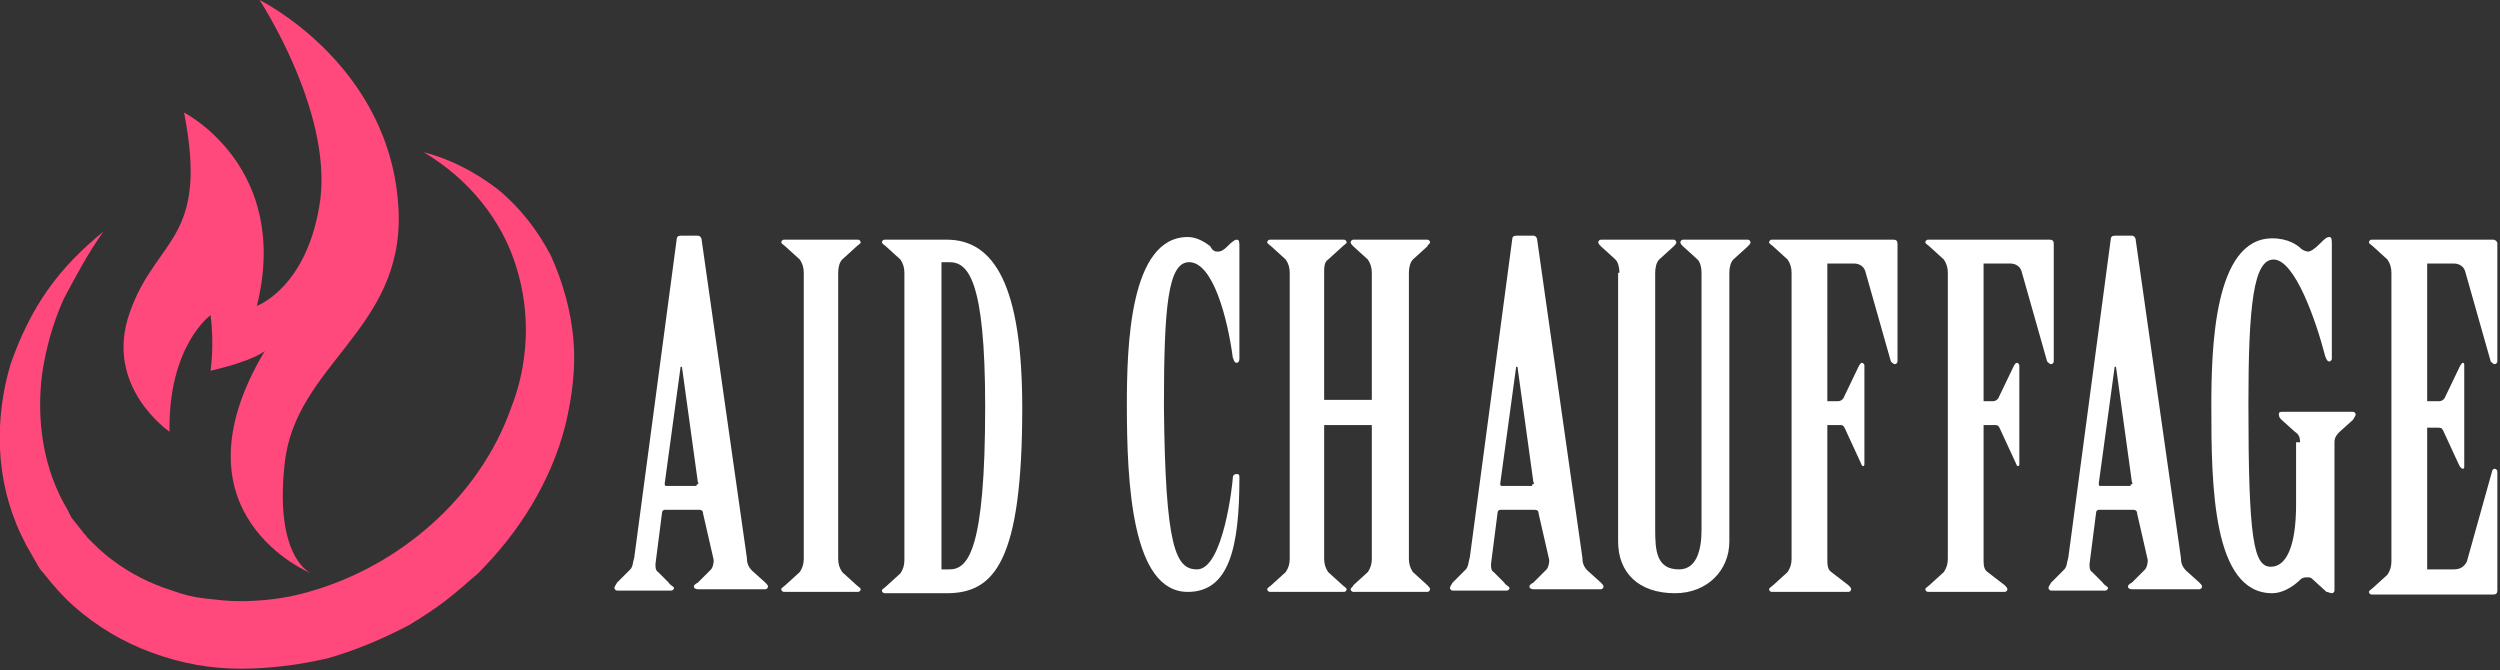
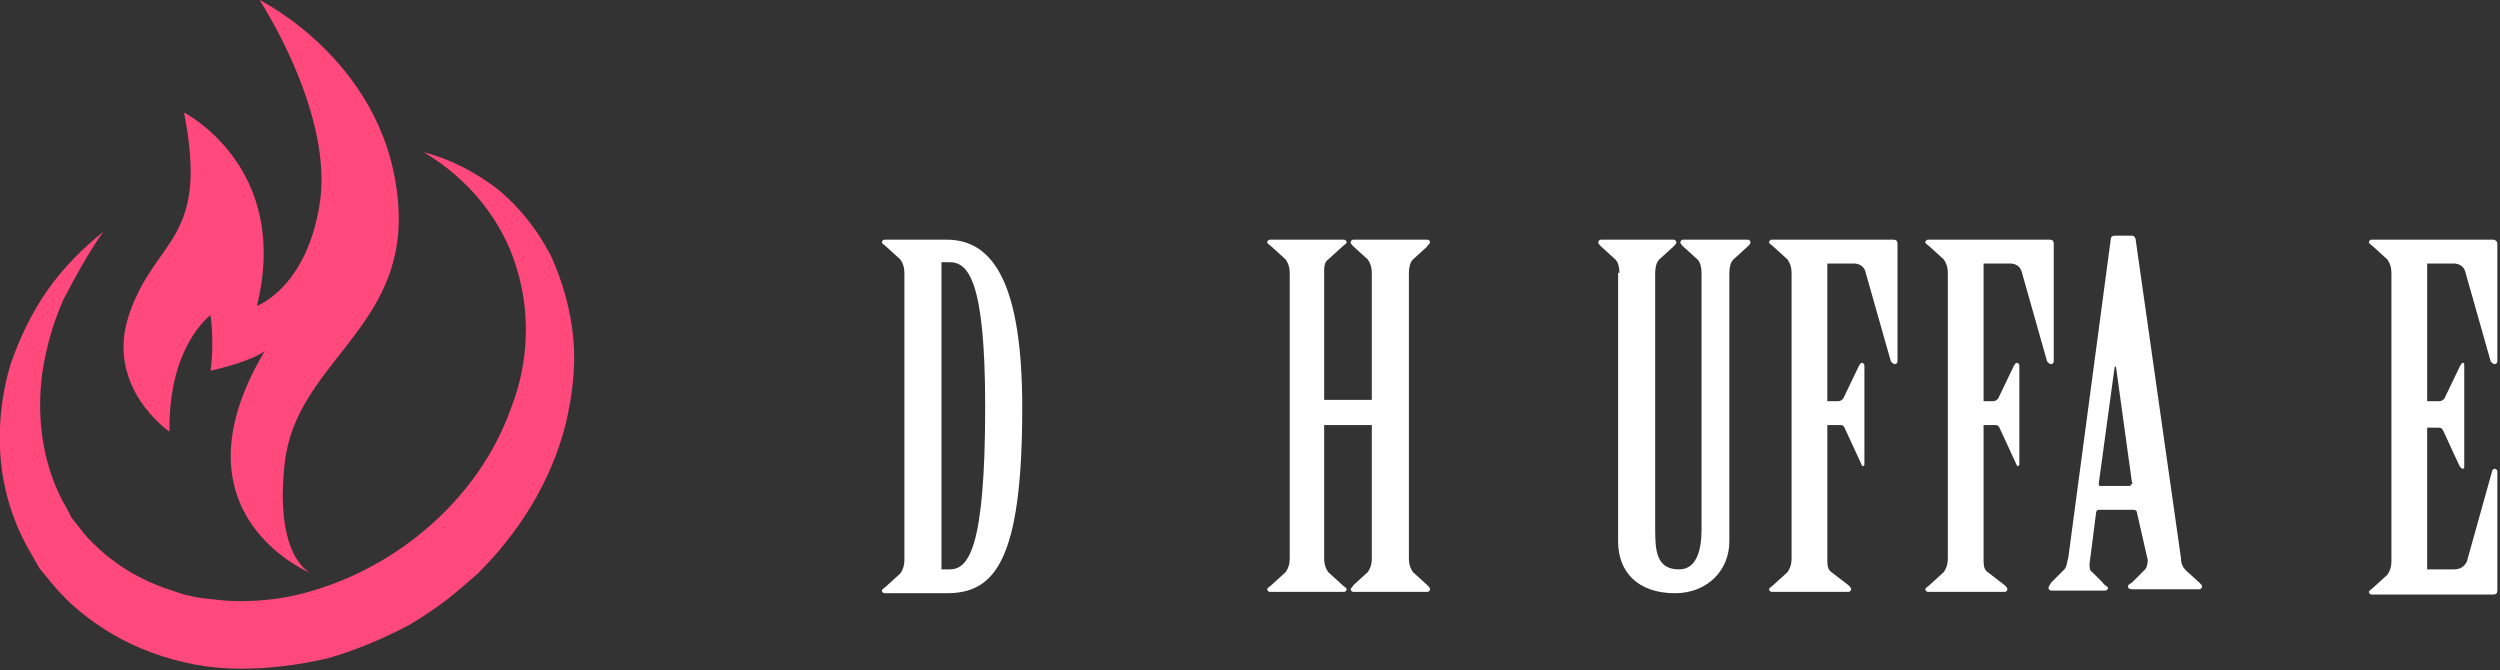
<svg xmlns="http://www.w3.org/2000/svg" version="1.1" id="Layer_1" x="0px" y="0px" width="188.8px" height="50.6px" viewBox="0 0 188.8 50.6" style="enable-background:new 0 0 188.8 50.6;" xml:space="preserve">
  <rect x="0" y="0" width="188.8" height="50.6" fill="#333333" stroke="none" />
  <style type="text/css">
	.st0{fill:#FFFFFF;}
	.st1{fill:#FF497C;}
</style>
  <g>
    <g>
-       <path class="st0" d="M53.1,38.8c0-0.2-0.1-0.3-0.3-0.3h-2.6c-0.1,0-0.2,0.1-0.2,0.2l-0.5,3.9c0,0.2,0,0.5,0.2,0.6l0.8,0.8    c0.1,0.2,0.4,0.3,0.4,0.4s-0.1,0.2-0.2,0.2h-4.1c-0.1,0-0.2-0.1-0.2-0.2s0.1-0.2,0.2-0.4l1-1c0.2-0.2,0.2-0.6,0.3-0.9l3.2-24    c0-0.2,0.1-0.3,0.3-0.3h1.3c0.2,0,0.3,0.2,0.3,0.4l3.4,23.9c0,0.4,0.1,0.7,0.4,1l1,0.9c0.1,0.1,0.2,0.2,0.2,0.3s-0.1,0.2-0.2,0.2    h-5.1c-0.2,0-0.3-0.1-0.3-0.2s0.1-0.2,0.3-0.3l1-1c0.1-0.1,0.2-0.4,0.2-0.7L53.1,38.8z M52.6,36.6c0.1,0,0.2-0.1,0.1-0.2l-1.2-8.7    h-0.1l-1.2,8.8c0,0.1,0,0.2,0.1,0.2H52.6z" />
-       <path class="st0" d="M60.7,20.6c0-0.4-0.1-0.7-0.3-1l-1.1-1c-0.1-0.1-0.3-0.2-0.3-0.3s0.1-0.2,0.2-0.2h5.6c0.1,0,0.2,0.1,0.2,0.2    s-0.2,0.2-0.3,0.3l-1.1,1c-0.2,0.2-0.3,0.6-0.3,1v21.6c0,0.4,0.1,0.7,0.3,1l1.1,1c0.1,0.1,0.3,0.2,0.3,0.3s-0.1,0.2-0.2,0.2h-5.6    c-0.1,0-0.2-0.1-0.2-0.2s0.2-0.2,0.3-0.3l1.1-1c0.2-0.3,0.3-0.6,0.3-1V20.6z" />
      <path class="st0" d="M68.3,20.6c0-0.4-0.1-0.7-0.3-1l-1.1-1c-0.1-0.1-0.3-0.2-0.3-0.3s0.1-0.2,0.2-0.2h4.7c3.6,0,5.7,3.5,5.7,12.7    c0,11.6-2.1,14-5.7,14h-4.7c-0.1,0-0.2-0.1-0.2-0.2s0.2-0.2,0.3-0.3l1.1-1c0.2-0.3,0.3-0.6,0.3-1V20.6z M71.1,43h0.6    c1.4,0,2.7-1.4,2.7-12.3c0-9.6-1.3-10.9-2.7-10.9h-0.6V43z" />
-       <path class="st0" d="M93.6,27.1c0,0.2-0.1,0.3-0.2,0.3c-0.2,0-0.2-0.2-0.3-0.4c-0.4-3-1.5-7.2-3.3-7.2c-1.6,0-1.9,3.4-1.9,10.9    C88,41.4,88.8,43,90.4,43c2,0,2.7-6.6,2.7-6.9c0-0.2,0.1-0.3,0.3-0.3s0.2,0.1,0.2,0.3c0,5.3-0.8,8.6-3.9,8.6    c-4.2,0-4.6-8.1-4.6-14.1c0-4.4,0.2-12.7,4.6-12.7c0.6,0,1.2,0.3,1.7,0.7C91.6,19,91.8,19,92,19s0.4-0.1,0.7-0.4    c0.2-0.2,0.5-0.5,0.7-0.5c0.2,0,0.2,0.2,0.2,0.6V27.1z" />
      <path class="st0" d="M103.6,30.2v-9.6c0-0.4-0.1-0.7-0.3-1l-1.1-1c-0.1-0.1-0.2-0.2-0.2-0.3s0.1-0.2,0.2-0.2h5.6    c0.1,0,0.2,0.1,0.2,0.2s-0.2,0.2-0.2,0.3l-1.1,1c-0.2,0.2-0.3,0.6-0.3,1v21.6c0,0.4,0.1,0.7,0.3,1l1.1,1c0.1,0.1,0.2,0.2,0.2,0.3    s-0.1,0.2-0.2,0.2h-5.6c-0.1,0-0.2-0.1-0.2-0.2s0.2-0.2,0.2-0.3l1.1-1c0.2-0.3,0.3-0.6,0.3-1V32.1H100v10.1c0,0.4,0.1,0.7,0.3,1    l1.1,1c0.1,0.1,0.3,0.2,0.3,0.3s-0.1,0.2-0.2,0.2h-5.6c-0.1,0-0.2-0.1-0.2-0.2s0.2-0.2,0.3-0.3l1.1-1c0.2-0.3,0.3-0.6,0.3-1V20.6    c0-0.4-0.1-0.7-0.3-1l-1.1-1c-0.1-0.1-0.3-0.2-0.3-0.3s0.1-0.2,0.2-0.2h5.6c0.1,0,0.2,0.1,0.2,0.2s-0.2,0.2-0.3,0.3l-1.1,1    c-0.3,0.2-0.3,0.6-0.3,1v9.6H103.6z" />
-       <path class="st0" d="M116.2,38.8c0-0.2-0.1-0.3-0.3-0.3h-2.6c-0.1,0-0.2,0.1-0.2,0.2l-0.5,3.9c0,0.2,0,0.5,0.2,0.6l0.8,0.8    c0.1,0.2,0.4,0.3,0.4,0.4s-0.1,0.2-0.2,0.2h-4.1c-0.1,0-0.2-0.1-0.2-0.2s0.1-0.2,0.2-0.4l1-1c0.2-0.2,0.2-0.6,0.3-0.9l3.2-24    c0-0.2,0.1-0.3,0.3-0.3h1.3c0.2,0,0.3,0.2,0.3,0.4l3.4,23.9c0,0.4,0.1,0.7,0.4,1l1,0.9c0.1,0.1,0.2,0.2,0.2,0.3s-0.1,0.2-0.2,0.2    h-5.1c-0.2,0-0.3-0.1-0.3-0.2s0.1-0.2,0.3-0.3l1-1c0.1-0.1,0.2-0.4,0.2-0.7L116.2,38.8z M115.7,36.6c0.1,0,0.2-0.1,0.1-0.2    l-1.2-8.7h-0.1l-1.2,8.8c0,0.1,0,0.2,0.1,0.2H115.7z" />
      <path class="st0" d="M122.3,20.6c0-0.4-0.1-0.8-0.3-1l-1.1-1c-0.1-0.1-0.2-0.2-0.2-0.3s0.1-0.2,0.2-0.2h5.5c0.1,0,0.2,0.1,0.2,0.2    s-0.1,0.2-0.2,0.3l-1.1,1c-0.2,0.2-0.3,0.6-0.3,1V40c0,1.6,0.1,3,1.8,3c1.3,0,1.7-1.4,1.7-3V20.6c0-0.4-0.1-0.8-0.3-1l-1.1-1    c-0.1-0.1-0.2-0.2-0.2-0.3s0.1-0.2,0.2-0.2h4.9c0.1,0,0.2,0.1,0.2,0.2s-0.1,0.2-0.2,0.3l-1.1,1c-0.2,0.2-0.3,0.6-0.3,1v20.3    c0,2.2-1.7,3.9-4.1,3.9c-2.8,0-4.3-1.6-4.3-3.9V20.6z" />
      <path class="st0" d="M138,30.3h0.8c0.2,0,0.3-0.1,0.4-0.2l1.2-2.5c0.1-0.1,0.1-0.2,0.2-0.2c0.1,0,0.2,0.1,0.2,0.2V35    c0,0.1,0,0.2-0.1,0.2c-0.1,0-0.1-0.1-0.2-0.3l-1.2-2.6c-0.1-0.2-0.2-0.2-0.4-0.2H138v10.1c0,0.4,0,0.8,0.3,1l1.3,1    c0.1,0.1,0.2,0.2,0.2,0.3s-0.1,0.2-0.2,0.2h-5.8c-0.1,0-0.2-0.1-0.2-0.2s0.2-0.2,0.3-0.3l1.1-1c0.2-0.3,0.3-0.6,0.3-1V20.6    c0-0.4-0.1-0.7-0.3-1l-1.1-1c-0.1-0.1-0.3-0.2-0.3-0.3s0.1-0.2,0.2-0.2h9.2c0.2,0,0.3,0.1,0.3,0.3v8.9c0,0.1-0.1,0.2-0.2,0.2    s-0.2-0.1-0.3-0.2l-1.9-6.7c-0.1-0.5-0.5-0.7-0.9-0.7h-2V30.3z" />
      <path class="st0" d="M149.7,30.3h0.8c0.2,0,0.3-0.1,0.4-0.2l1.2-2.5c0.1-0.1,0.1-0.2,0.2-0.2c0.1,0,0.2,0.1,0.2,0.2V35    c0,0.1,0,0.2-0.1,0.2c-0.1,0-0.1-0.1-0.2-0.3l-1.2-2.6c-0.1-0.2-0.2-0.2-0.4-0.2h-0.8v10.1c0,0.4,0,0.8,0.3,1l1.3,1    c0.1,0.1,0.2,0.2,0.2,0.3s-0.1,0.2-0.2,0.2h-5.8c-0.1,0-0.2-0.1-0.2-0.2s0.2-0.2,0.3-0.3l1.1-1c0.2-0.3,0.3-0.6,0.3-1V20.6    c0-0.4-0.1-0.7-0.3-1l-1.1-1c-0.1-0.1-0.3-0.2-0.3-0.3s0.1-0.2,0.2-0.2h9.2c0.2,0,0.3,0.1,0.3,0.3v8.9c0,0.1-0.1,0.2-0.2,0.2    s-0.2-0.1-0.3-0.2l-1.9-6.7c-0.1-0.5-0.5-0.7-0.9-0.7h-2V30.3z" />
      <path class="st0" d="M161.4,38.8c0-0.2-0.1-0.3-0.3-0.3h-2.6c-0.1,0-0.2,0.1-0.2,0.2l-0.5,3.9c0,0.2,0,0.5,0.2,0.6l0.8,0.8    c0.1,0.2,0.4,0.3,0.4,0.4s-0.1,0.2-0.2,0.2h-4.1c-0.1,0-0.2-0.1-0.2-0.2s0.1-0.2,0.2-0.4l1-1c0.2-0.2,0.2-0.6,0.3-0.9l3.2-24    c0-0.2,0.1-0.3,0.3-0.3h1.3c0.2,0,0.3,0.2,0.3,0.4l3.4,23.9c0,0.4,0.1,0.7,0.4,1l1,0.9c0.1,0.1,0.2,0.2,0.2,0.3s-0.1,0.2-0.2,0.2    h-5.1c-0.2,0-0.3-0.1-0.3-0.2s0.1-0.2,0.3-0.3l1-1c0.1-0.1,0.2-0.4,0.2-0.7L161.4,38.8z M160.9,36.6c0.1,0,0.2-0.1,0.1-0.2    l-1.2-8.7h-0.1l-1.2,8.8c0,0.1,0,0.2,0.1,0.2H160.9z" />
-       <path class="st0" d="M173.7,33.4c0-0.4-0.1-0.6-0.4-0.8l-1-0.9c-0.1-0.1-0.2-0.2-0.2-0.4s0.1-0.2,0.3-0.2h5.3    c0.1,0,0.2,0.1,0.2,0.2s-0.1,0.2-0.2,0.4l-1,0.9c-0.2,0.2-0.4,0.4-0.4,0.8v11.2c0,0.1-0.1,0.2-0.2,0.2c-0.1,0-0.3-0.1-0.4-0.1    l-1.1-1c-0.1-0.1-0.2-0.1-0.4-0.1c-0.1,0-0.2,0-0.4,0.1c-0.7,0.7-1.5,1.1-2.2,1.1c-4.5,0-4.6-8.1-4.6-14.1    c0-4.4,0.2-12.7,4.6-12.7c1.2,0,1.9,0.5,2.2,0.8c0.1,0.1,0.4,0.2,0.5,0.2c0.2,0,0.5-0.2,0.9-0.6c0.3-0.3,0.5-0.5,0.7-0.5    s0.2,0.2,0.2,0.6v8.6c0,0.1-0.1,0.2-0.2,0.2c-0.1,0-0.2-0.1-0.3-0.4c-0.7-2.7-2.3-7.3-3.9-7.3c-1.5,0-1.9,3.4-1.9,10.9    c0,10.3,0.4,12.3,1.7,12.3c1.1,0,1.9-1.4,1.9-4.7V33.4z" />
      <path class="st0" d="M183.4,30.3h0.8c0.2,0,0.3-0.1,0.4-0.2l1.2-2.5c0.1-0.1,0.1-0.2,0.2-0.2c0.1,0,0.1,0.1,0.1,0.2v7.6    c0,0.1,0,0.2-0.1,0.2c-0.1,0-0.2-0.1-0.3-0.3l-1.2-2.6c-0.1-0.2-0.2-0.2-0.4-0.2h-0.8V43h2c0.5,0,0.8-0.2,1-0.6l1.9-6.8    c0-0.1,0.1-0.2,0.2-0.2s0.2,0.1,0.2,0.2v9c0,0.2-0.1,0.3-0.3,0.3h-9.2c-0.1,0-0.2-0.1-0.2-0.2s0.2-0.2,0.3-0.3l1.1-1    c0.2-0.3,0.3-0.6,0.3-1V20.6c0-0.4-0.1-0.7-0.3-1l-1.1-1c-0.1-0.1-0.3-0.2-0.3-0.3s0.1-0.2,0.2-0.2h9.2c0.1,0,0.3,0.1,0.3,0.3v8.9    c0,0.1-0.1,0.2-0.2,0.2c-0.1,0-0.2-0.1-0.3-0.2l-1.9-6.7c-0.1-0.5-0.5-0.7-0.9-0.7h-2V30.3z" />
    </g>
  </g>
  <g>
    <g>
      <path class="st1" d="M19.6,0c0,0,10,4.9,10.5,15.9c0.4,9-7.8,11.6-8.6,19.1c-0.8,7.2,2,8.3,2,8.3s-10.9-4.4-3.5-16.8    c0,0-0.7,0.7-4.1,1.5c0,0,0.3-1.9,0-4.2c0,0-3.2,2.3-3.1,8.8c0,0-5-3.4-3-9c2-5.7,6-5.4,4.1-15.1c0,0,8.1,4.1,5.5,14.6    c0,0,3.9-1.4,4.8-8.1C25,8.2,19.6,0,19.6,0z" />
      <path class="st1" d="M7.8,17.5c-1.6,1.3-3,2.7-4.2,4.4c-1.2,1.7-2.1,3.6-2.8,5.6c-0.6,2-0.9,4.2-0.8,6.4c0.1,2.2,0.6,4.4,1.6,6.5    L2,41.2l0.4,0.7l0.4,0.7c0.1,0.2,0.3,0.5,0.5,0.7c0.7,0.9,1.5,1.8,2.3,2.5c1.7,1.5,3.7,2.7,5.9,3.5c1.1,0.4,2.2,0.7,3.3,0.9    c1.1,0.2,2.2,0.3,3.4,0.3c2.2,0,4.5-0.3,6.6-0.8c2.1-0.6,4.2-1.5,6.1-2.5c1-0.6,1.9-1.2,2.7-1.8c0.9-0.7,1.7-1.4,2.5-2.1    c3.1-3.1,5.5-6.9,6.6-11.2c0.5-2.1,0.8-4.3,0.6-6.5c-0.2-2.2-0.8-4.3-1.7-6.3c-1-1.9-2.3-3.6-4-5C35.9,13,34,12,32,11.5    c1.7,1,3.2,2.3,4.4,3.8c1.2,1.5,2.1,3.2,2.6,4.9c1.1,3.5,0.9,7.3-0.4,10.6c-2.4,6.8-8.5,12-15.3,13.9c-1.7,0.5-3.5,0.7-5.2,0.7    c-0.9,0-1.7-0.1-2.6-0.2c-0.9-0.1-1.7-0.3-2.5-0.6c-1.6-0.5-3.2-1.3-4.5-2.3c-0.7-0.5-1.3-1.1-1.9-1.7c-0.1-0.2-0.3-0.3-0.4-0.5    l-0.4-0.5l-0.4-0.5l-0.3-0.6c-1.8-3-2.4-6.7-1.9-10.4c0.3-1.9,0.8-3.7,1.6-5.5C5.7,20.9,6.6,19.2,7.8,17.5z" />
    </g>
  </g>
</svg>